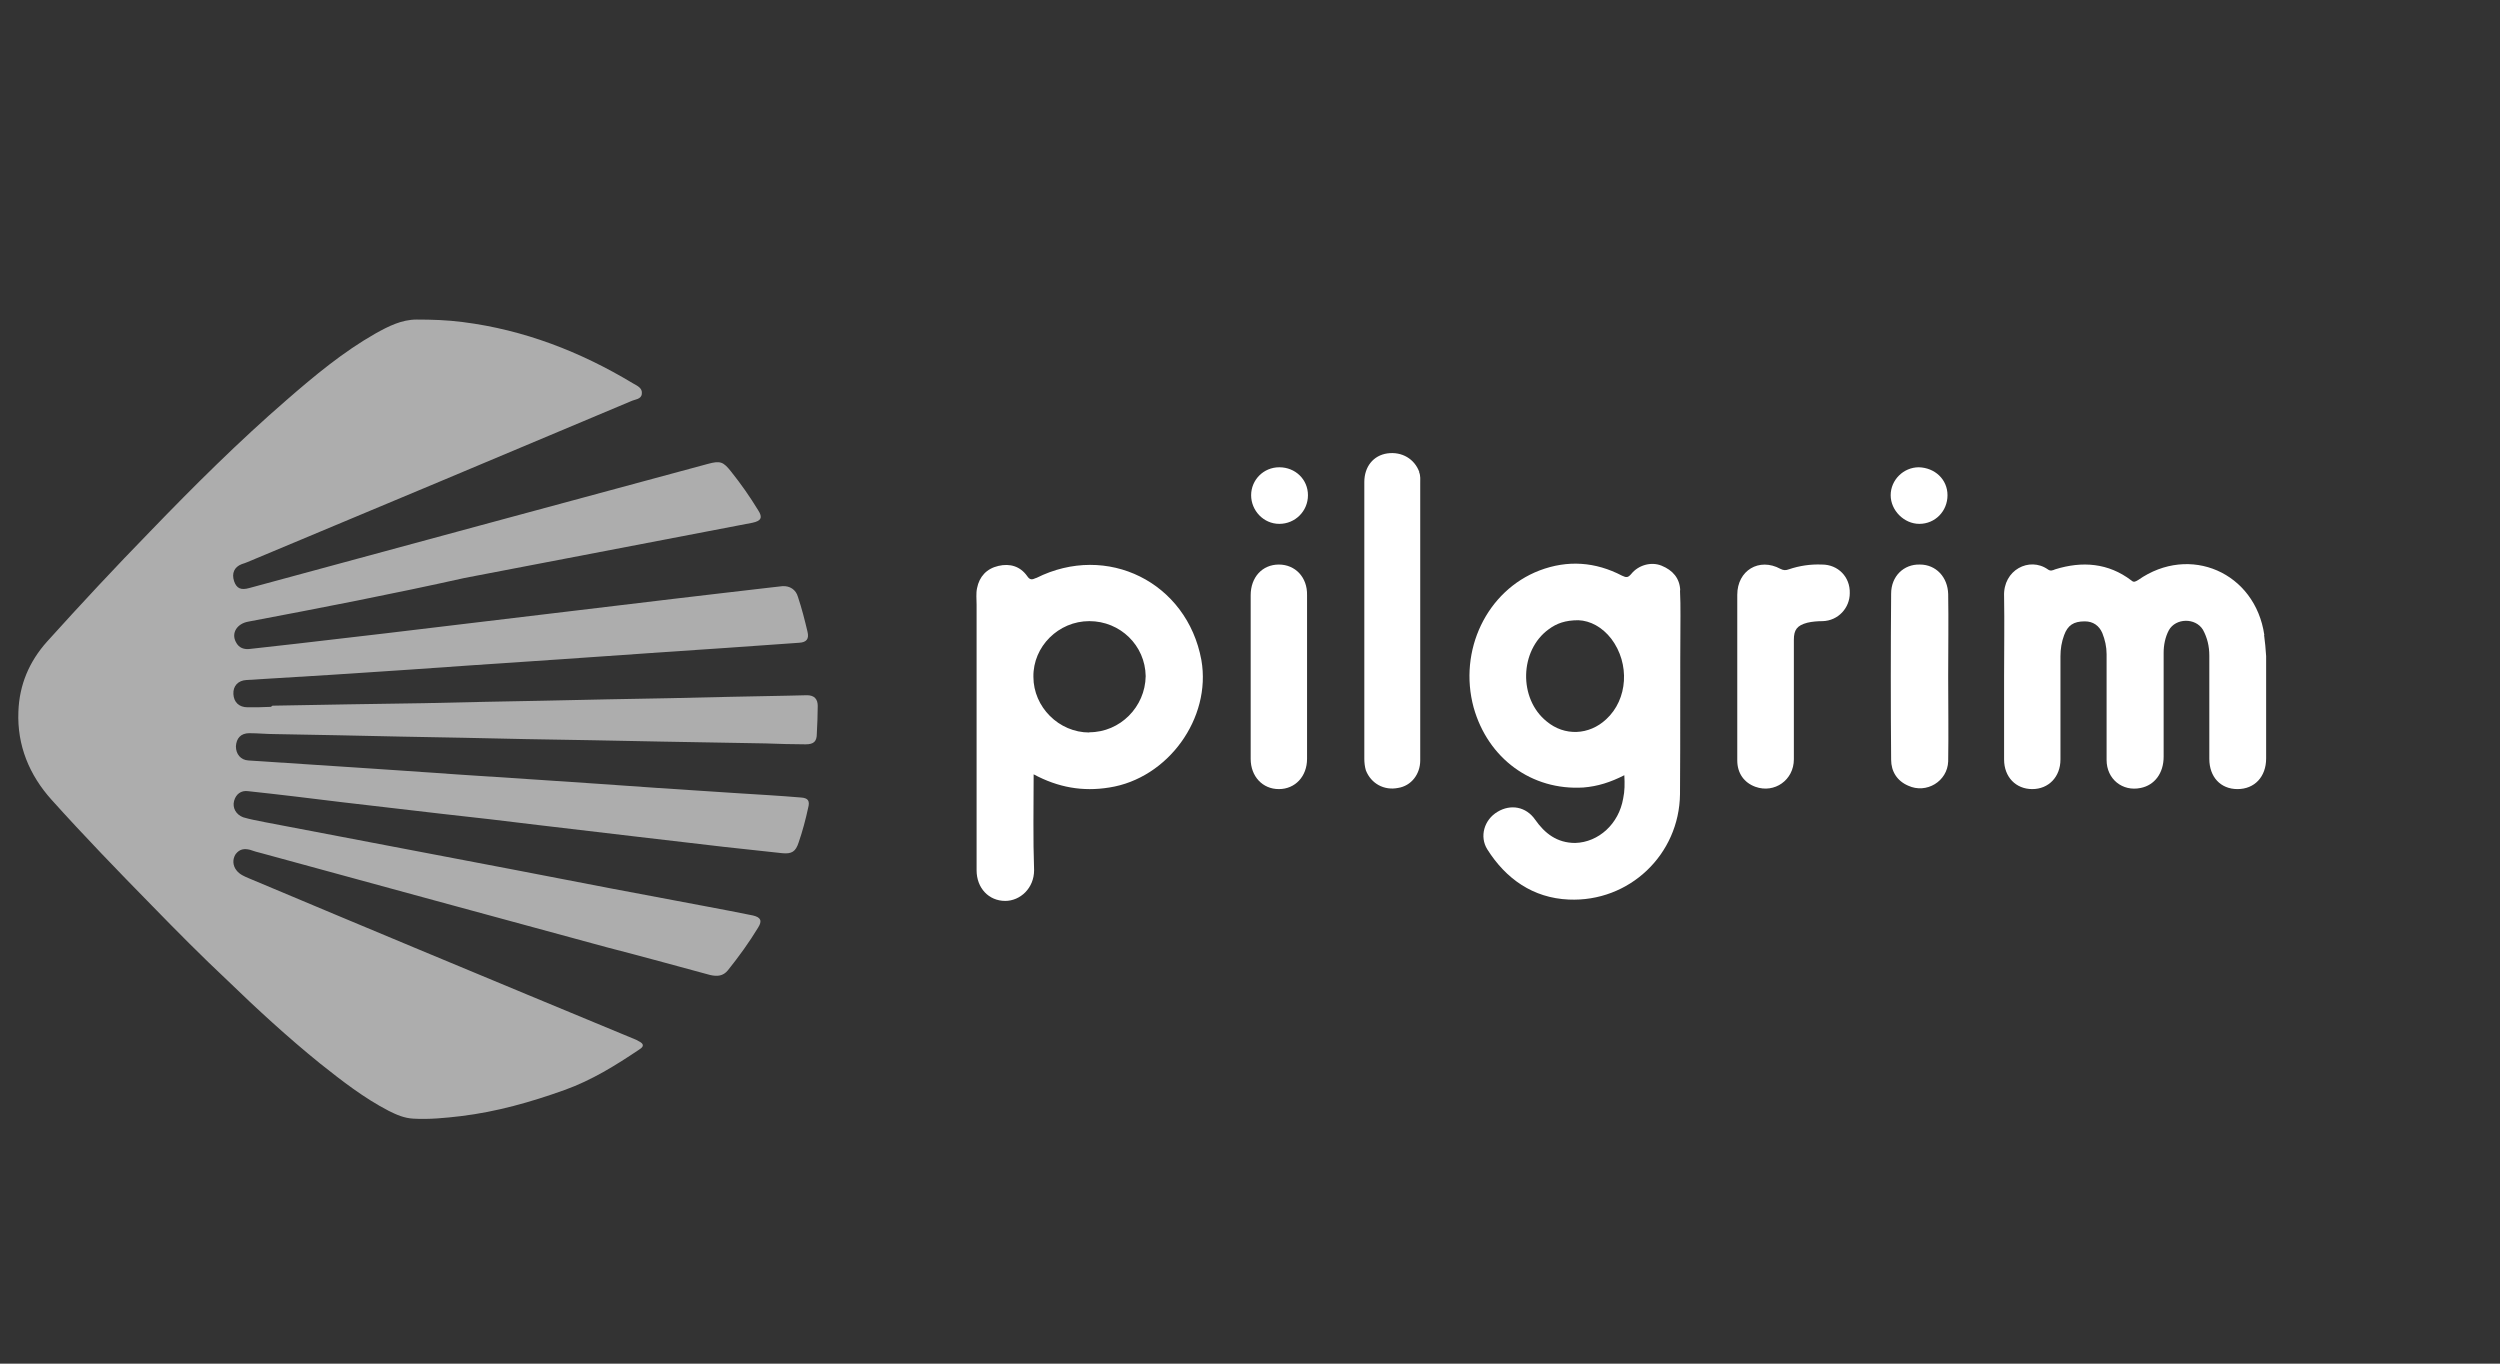
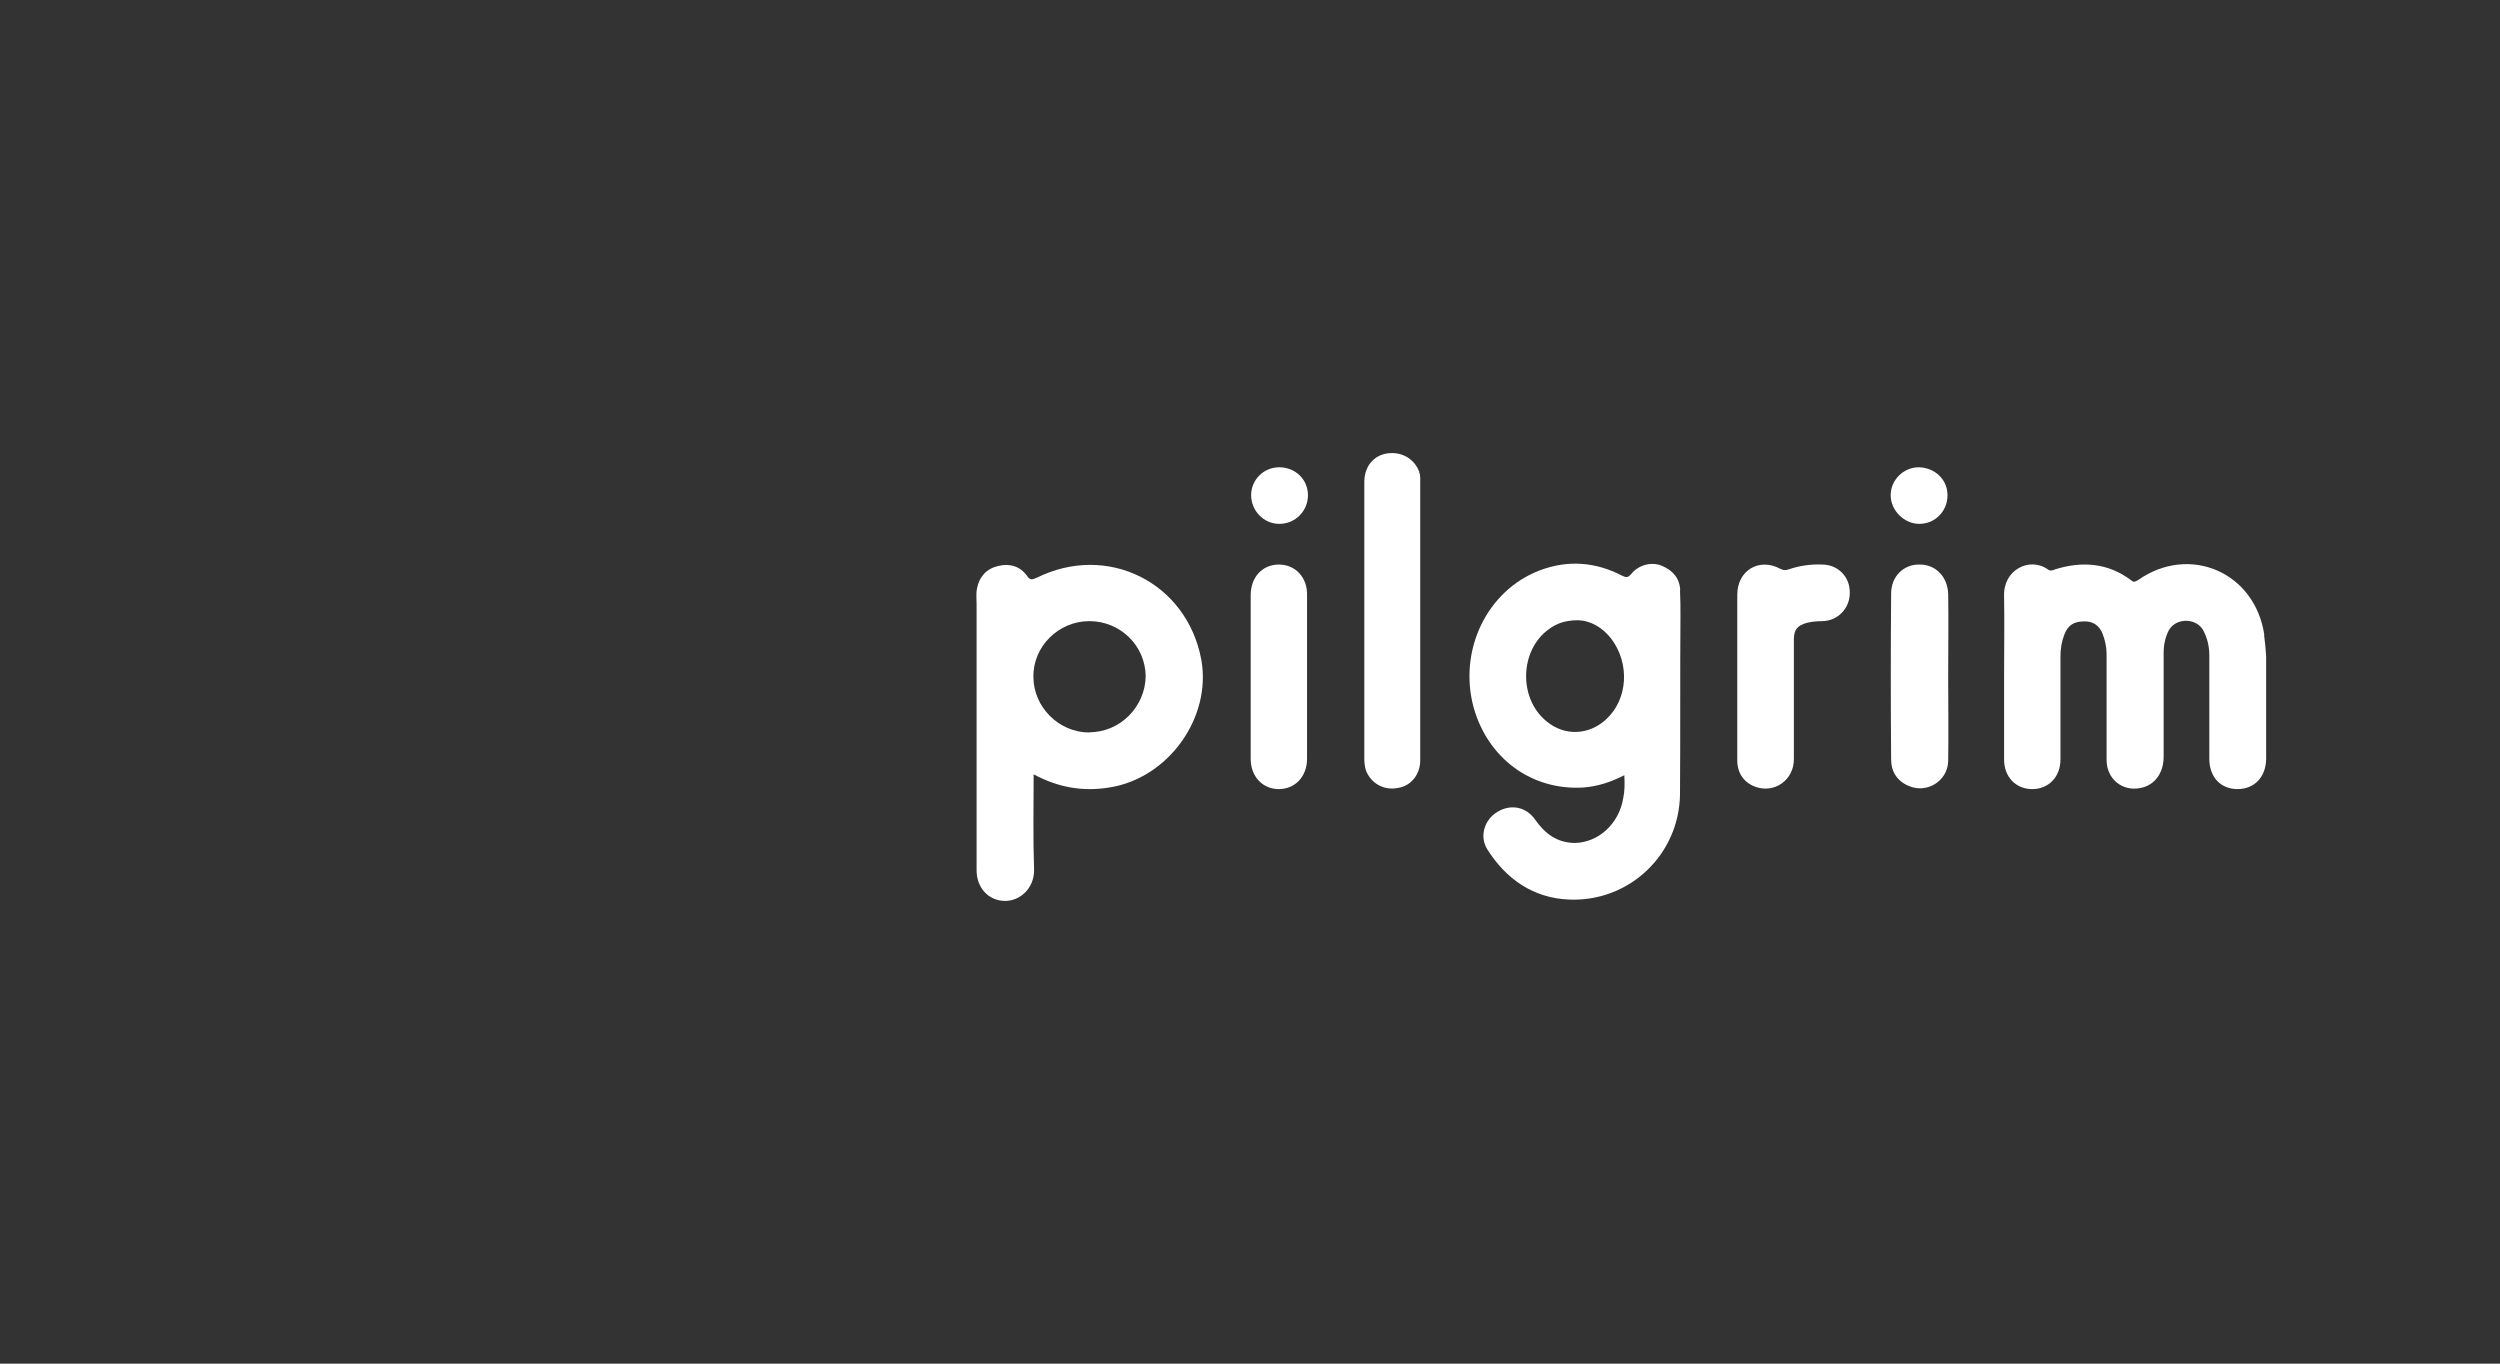
<svg xmlns="http://www.w3.org/2000/svg" height="60" id="Layer_1" version="1.1" viewBox="0 0 110 60" width="110">
  <rect x="0" y="0" width="110" height="60" fill="#333333" stroke="none" />
  <defs>
    <clipPath id="clippath">
      <rect fill="none" height="36" width="100" y="14" />
    </clipPath>
  </defs>
  <g clip-path="url(#clippath)">
    <g>
      <path d="M73.93,25.98c-.02-.54-.33-.89-.82-1.09-.47-.19-1.03-.02-1.34.37-.14.16-.21.16-.4.07-1.17-.61-2.39-.7-3.63-.23-2.32.89-3.58,3.52-2.9,6.03.63,2.24,2.55,3.66,4.83,3.52.63-.05,1.19-.23,1.8-.54.02.37.02.7-.05,1.02-.19,1.12-1.08,1.93-2.11,1.96-.8,0-1.34-.42-1.76-1.02-.4-.58-1.08-.7-1.66-.35-.59.35-.8,1.09-.45,1.65.82,1.3,2.01,2.14,3.58,2.21,2.67.12,4.87-1.98,4.9-4.64.02-2.61,0-5.24.02-7.85,0-.37,0-.75-.02-1.12ZM70.67,31.65c-.75.7-1.83.75-2.62.09-1.24-1-1.19-3.12.09-4.05.35-.26.73-.4,1.31-.4.52.02,1.05.3,1.45.82.82,1.09.73,2.66-.23,3.54Z" fill="#ffffff" />
      <path d="M45.59,25.43c-.19.09-.28.09-.4-.09-.3-.42-.75-.56-1.26-.44-.52.12-.84.47-.94.98-.05.23-.02.49-.02.72v11.69c0,.79.54,1.35,1.26,1.35.66,0,1.27-.56,1.27-1.35-.05-1.4-.02-2.77-.02-4.22,1.08.58,2.16.77,3.33.58,2.58-.4,4.5-3.05,4.05-5.61-.63-3.42-4.15-5.17-7.26-3.61ZM47.93,32.23c-1.34,0-2.46-1.12-2.46-2.45-.02-1.33,1.1-2.45,2.46-2.45s2.46,1.07,2.48,2.42c-.02,1.35-1.12,2.47-2.48,2.47Z" fill="#ffffff" />
-       <path d="M99.63,27.94c-.4-2.75-3.28-4.01-5.55-2.42-.12.07-.19.12-.3.02-1.01-.77-2.16-.86-3.35-.49-.12.05-.21.09-.33,0-.8-.56-1.97.02-1.92,1.19.02,1.16,0,2.35,0,3.52v3.66c0,.77.52,1.3,1.24,1.3s1.24-.54,1.24-1.3v-4.54c0-.33.05-.63.16-.93.16-.44.42-.61.91-.61.37,0,.63.19.77.51.12.3.19.61.19.93v4.66c0,.84.7,1.4,1.5,1.23.61-.12,1.01-.65,1.01-1.37v-4.57c0-.35.07-.7.23-1,.3-.54,1.17-.56,1.5-.02.19.35.28.72.28,1.14v4.54c0,.79.49,1.33,1.24,1.33s1.26-.54,1.26-1.35v-4.5c-.02-.33-.05-.63-.09-.93Z" fill="#ffffff" />
+       <path d="M99.63,27.94c-.4-2.75-3.28-4.01-5.55-2.42-.12.07-.19.12-.3.02-1.01-.77-2.16-.86-3.35-.49-.12.05-.21.09-.33,0-.8-.56-1.97.02-1.92,1.19.02,1.16,0,2.35,0,3.52v3.66c0,.77.52,1.3,1.24,1.3s1.24-.54,1.24-1.3v-4.54c0-.33.05-.63.16-.93.16-.44.42-.61.91-.61.37,0,.63.19.77.51.12.3.19.61.19.93v4.66c0,.84.7,1.4,1.5,1.23.61-.12,1.01-.65,1.01-1.37v-4.57c0-.35.07-.7.23-1,.3-.54,1.17-.56,1.5-.02.19.35.28.72.28,1.14v4.54c0,.79.49,1.33,1.24,1.33s1.26-.54,1.26-1.35v-4.5c-.02-.33-.05-.63-.09-.93" fill="#ffffff" />
      <path d="M62.45,20.77c-.21-.58-.77-.91-1.41-.82-.61.09-1.01.58-1.01,1.26v12.18c0,.16.02.35.07.51.23.58.8.89,1.41.77.59-.09.98-.61.98-1.21v-12.18c0-.16.02-.35-.05-.51Z" fill="#ffffff" />
      <path d="M80.16,24.84c-.49-.02-.98.05-1.45.21-.14.05-.23.05-.37-.02-.94-.51-1.9.07-1.9,1.14v7.29c0,.56.3.98.8,1.16.84.3,1.69-.3,1.69-1.21v-5.26c0-.44.14-.63.59-.75.21-.05.45-.07.68-.07.68-.02,1.19-.58,1.19-1.23.02-.72-.52-1.26-1.22-1.26Z" fill="#ffffff" />
      <path d="M56.27,24.84c-.73,0-1.24.56-1.24,1.35v7.2c0,.77.52,1.33,1.24,1.33s1.24-.56,1.24-1.33v-7.2c.02-.79-.52-1.35-1.24-1.35Z" fill="#ffffff" />
      <path d="M84.47,24.84c-.7-.02-1.26.51-1.26,1.28-.02,2.45-.02,4.89,0,7.31,0,.51.26.93.75,1.14.8.37,1.73-.19,1.76-1.07.02-1.26,0-2.49,0-3.75s.02-2.4,0-3.61c-.02-.75-.54-1.3-1.24-1.3Z" fill="#ffffff" />
      <path d="M56.29,23.05c.7,0,1.26-.56,1.26-1.26s-.56-1.23-1.26-1.23-1.24.56-1.24,1.23.54,1.26,1.24,1.26Z" fill="#ffffff" />
      <path d="M84.45,23.05c.7,0,1.24-.56,1.24-1.26s-.56-1.21-1.26-1.23c-.68,0-1.24.56-1.24,1.23s.59,1.26,1.26,1.26Z" fill="#ffffff" />
-       <path d="M11.99,31.05c2.22-.04,4.45-.08,6.67-.11,1.76-.04,3.54-.08,5.3-.11,1.84-.04,3.69-.08,5.53-.11,1.72-.04,3.45-.08,5.17-.11.28,0,.57-.02.85-.02.32,0,.47.17.47.47,0,.41-.02.81-.04,1.22,0,.34-.13.47-.49.47-.59,0-1.17-.02-1.76-.04-1.52-.02-3.05-.06-4.56-.08-2.01-.04-4-.08-6-.11-1.84-.04-3.67-.08-5.49-.11-1.84-.04-3.67-.08-5.53-.11-.38,0-.76-.04-1.14-.04s-.57.23-.59.58c0,.34.21.6.55.62,1.33.09,2.65.17,3.96.26,1.76.11,3.52.24,5.3.36,1.17.08,2.35.15,3.5.23,1.74.11,3.49.24,5.25.36,1.17.08,2.35.15,3.5.23.93.06,1.86.11,2.8.19.32.02.4.15.32.45-.11.51-.25,1.04-.42,1.53-.13.4-.3.51-.72.47-.85-.09-1.72-.19-2.58-.28-1.29-.15-2.56-.3-3.85-.45-1.44-.17-2.88-.34-4.32-.51-1.4-.17-2.8-.34-4.21-.49-1.46-.17-2.92-.34-4.38-.51-1.38-.17-2.77-.34-4.17-.49-.3-.04-.53.13-.61.43-.08.3.08.6.4.72.3.09.63.15.93.21,3.66.7,7.29,1.39,10.95,2.09,2.82.55,5.64,1.09,8.49,1.62.68.13,1.38.26,2.06.4.34.08.42.23.23.53-.4.66-.85,1.28-1.33,1.88-.21.26-.47.28-.78.21-1.52-.41-3.03-.83-4.55-1.22-5.06-1.38-10.13-2.75-15.19-4.14-.17-.04-.34-.09-.51-.15-.25-.06-.45-.04-.63.19-.15.23-.13.51.04.72.13.17.34.26.53.34,2.5,1.05,5.02,2.11,7.52,3.15,3.16,1.32,6.35,2.64,9.53,3.96.04.02.08.04.11.06.23.11.25.23.04.36-1.04.7-2.1,1.36-3.3,1.79-1.48.53-2.99.96-4.57,1.15-.68.08-1.38.15-2.08.11-.4-.02-.74-.17-1.08-.34-1.1-.57-2.06-1.32-3.03-2.09-1.42-1.15-2.77-2.39-4.07-3.65-1.14-1.07-2.24-2.18-3.33-3.3-1.5-1.53-2.99-3.07-4.41-4.65-.98-1.09-1.52-2.39-1.46-3.88.04-1.17.47-2.2,1.27-3.09,1.48-1.64,2.99-3.26,4.53-4.84,1.93-2,3.9-3.96,6-5.78,1.23-1.07,2.48-2.11,3.9-2.92.57-.32,1.16-.62,1.82-.62s1.34.02,2.03.11c2.69.34,5.17,1.3,7.48,2.69.19.11.44.21.4.47-.02.24-.3.24-.47.32-5.63,2.37-11.25,4.73-16.88,7.08-.08.04-.17.06-.25.09-.34.13-.45.41-.34.75.11.32.3.41.68.3,6.72-1.83,13.45-3.64,20.17-5.46.55-.15.68-.09,1.02.34.44.55.83,1.11,1.19,1.7.21.32.13.47-.25.55-4.22.81-8.45,1.62-12.67,2.43-3.14.7-6.33,1.32-9.51,1.92-.51.09-.76.51-.55.9.13.26.36.34.64.3.68-.08,1.36-.15,2.05-.23,1.29-.15,2.58-.3,3.86-.45,1.42-.17,2.84-.34,4.26-.51,1.42-.17,2.84-.34,4.26-.51,1.42-.17,2.84-.34,4.26-.51,1.38-.17,2.78-.32,4.19-.49.17-.02.34-.04.53-.06.32-.02.59.15.68.47.17.51.3,1.02.42,1.53.08.32-.04.47-.36.49-1.08.08-2.16.15-3.26.23-1.74.11-3.49.24-5.25.36-1.12.08-2.24.15-3.35.23-1.74.11-3.49.24-5.25.36-1.16.08-2.31.15-3.47.23-1.25.08-2.5.15-3.75.23-.36.02-.59.26-.57.62.02.36.25.58.63.58.34,0,.68,0,1.02-.02Z" fill="#ffffff" opacity="0.6" />
    </g>
  </g>
</svg>